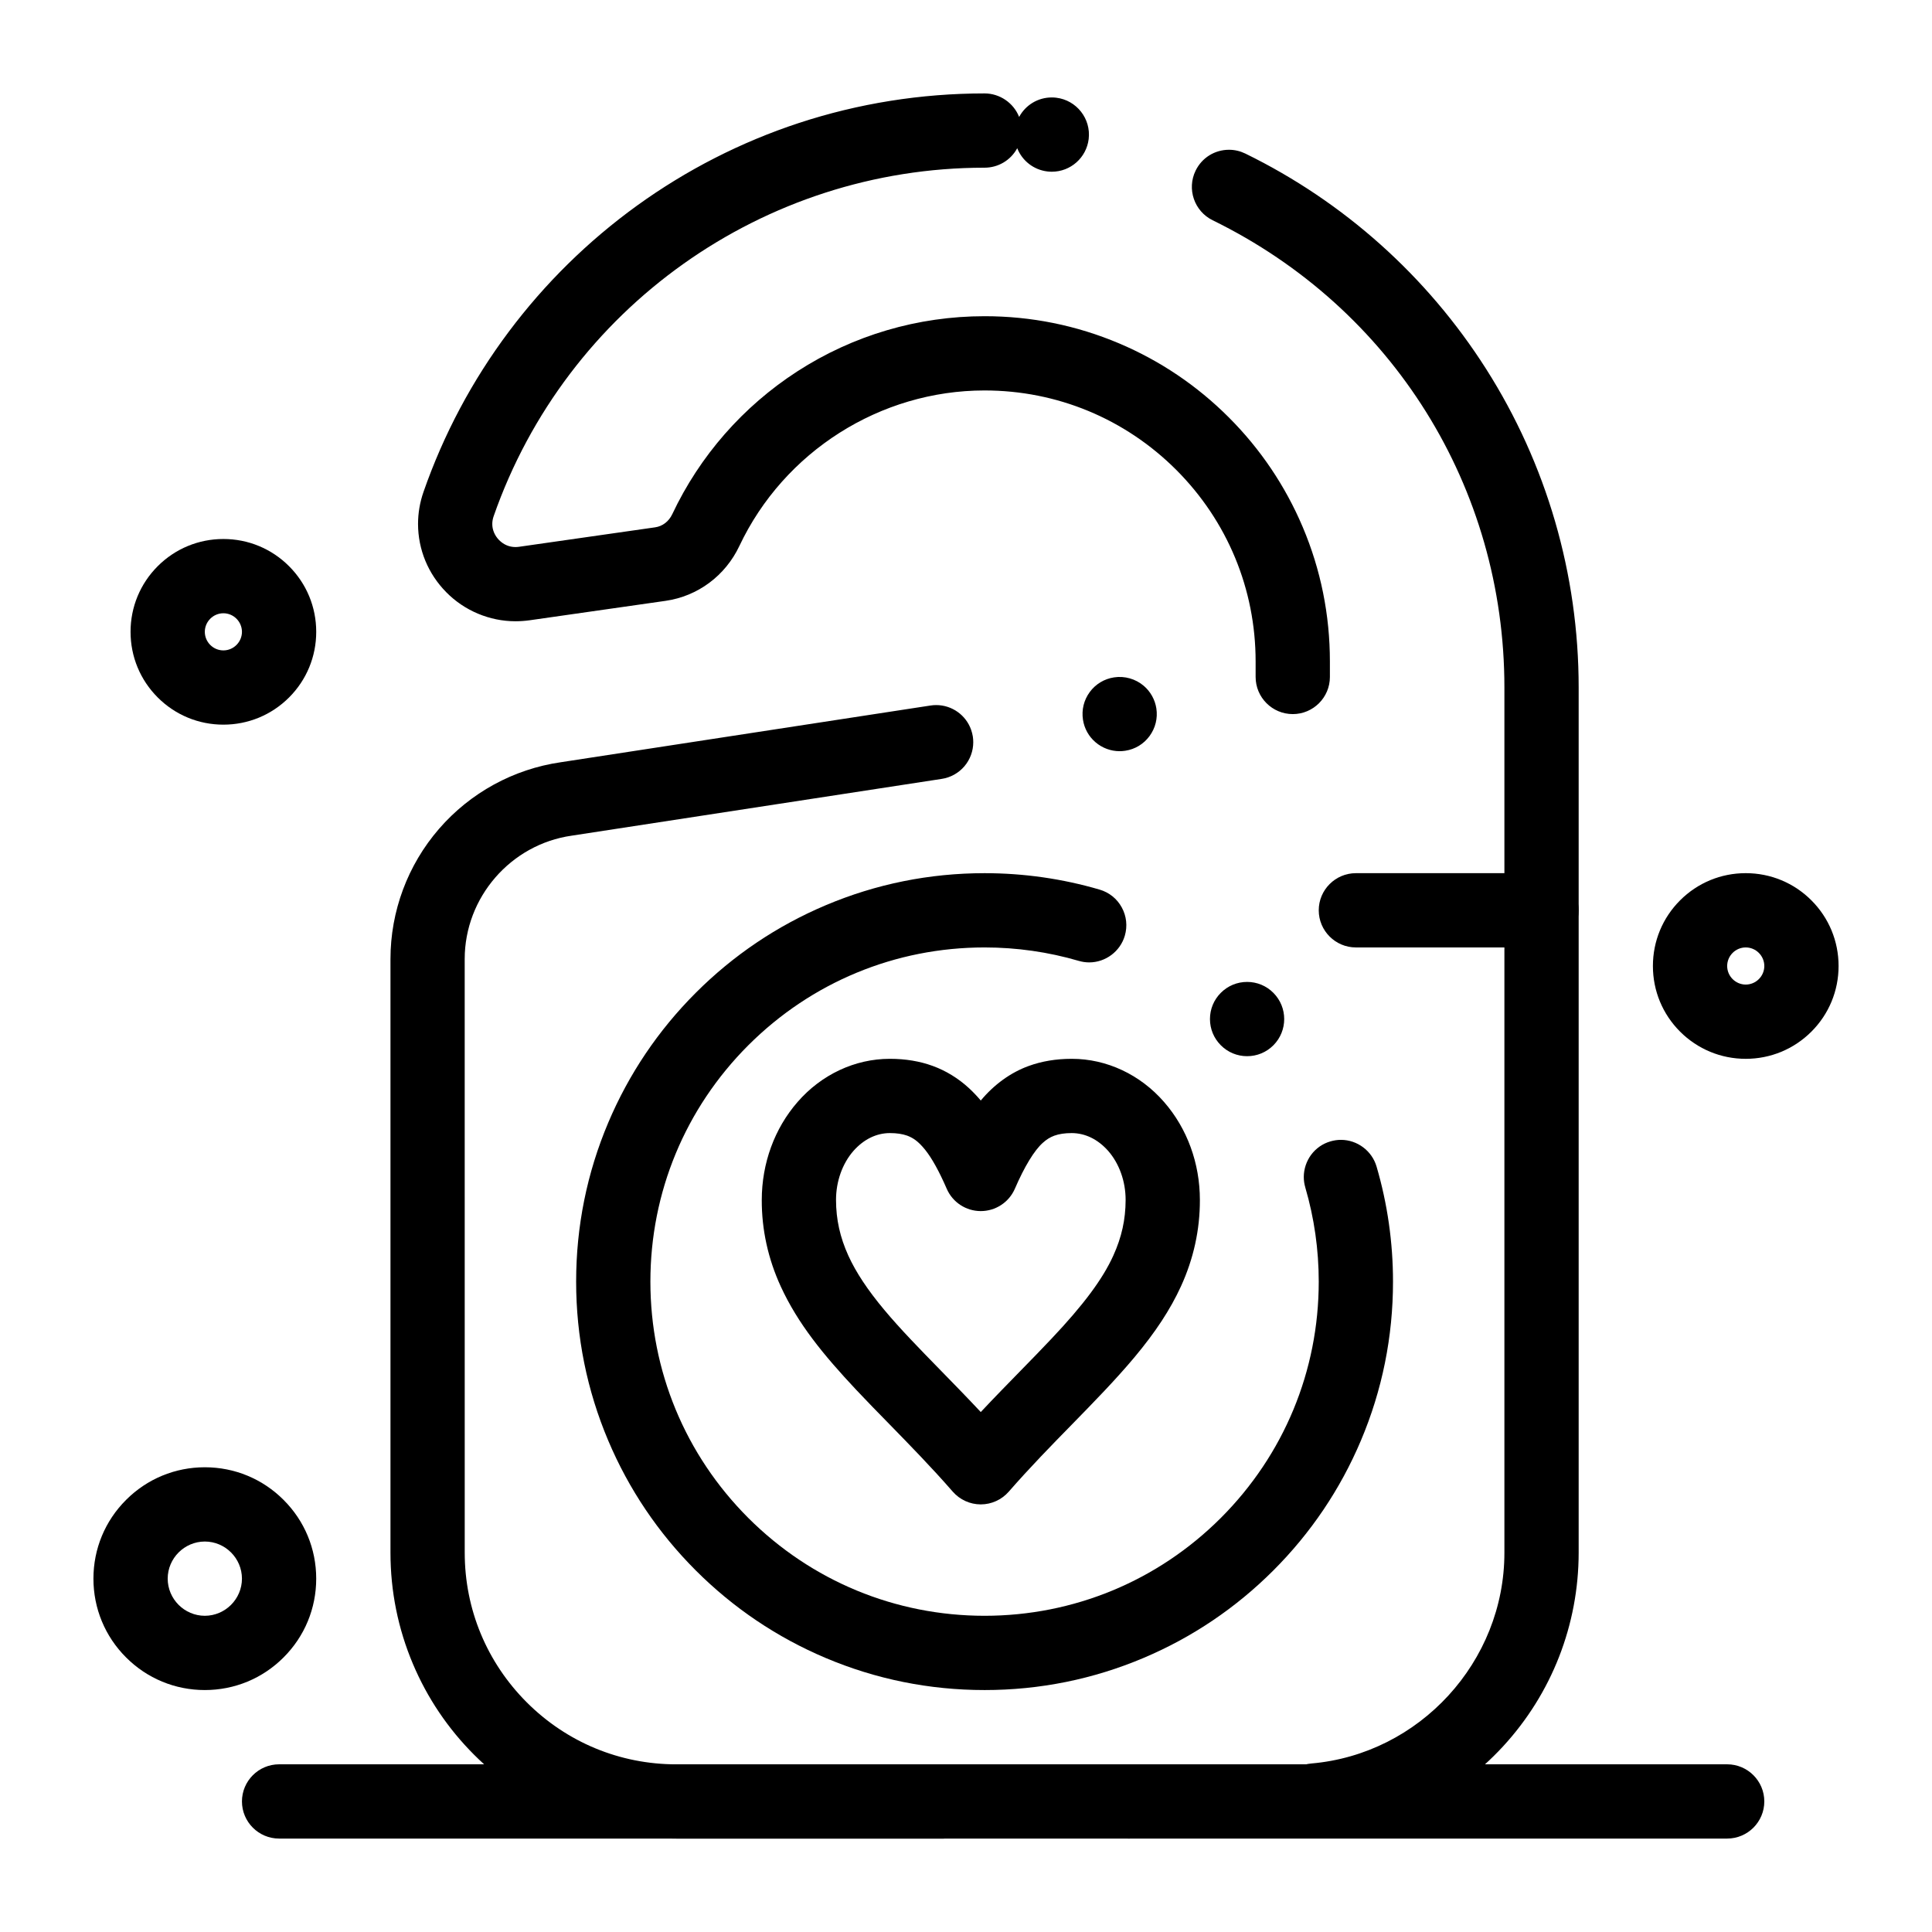
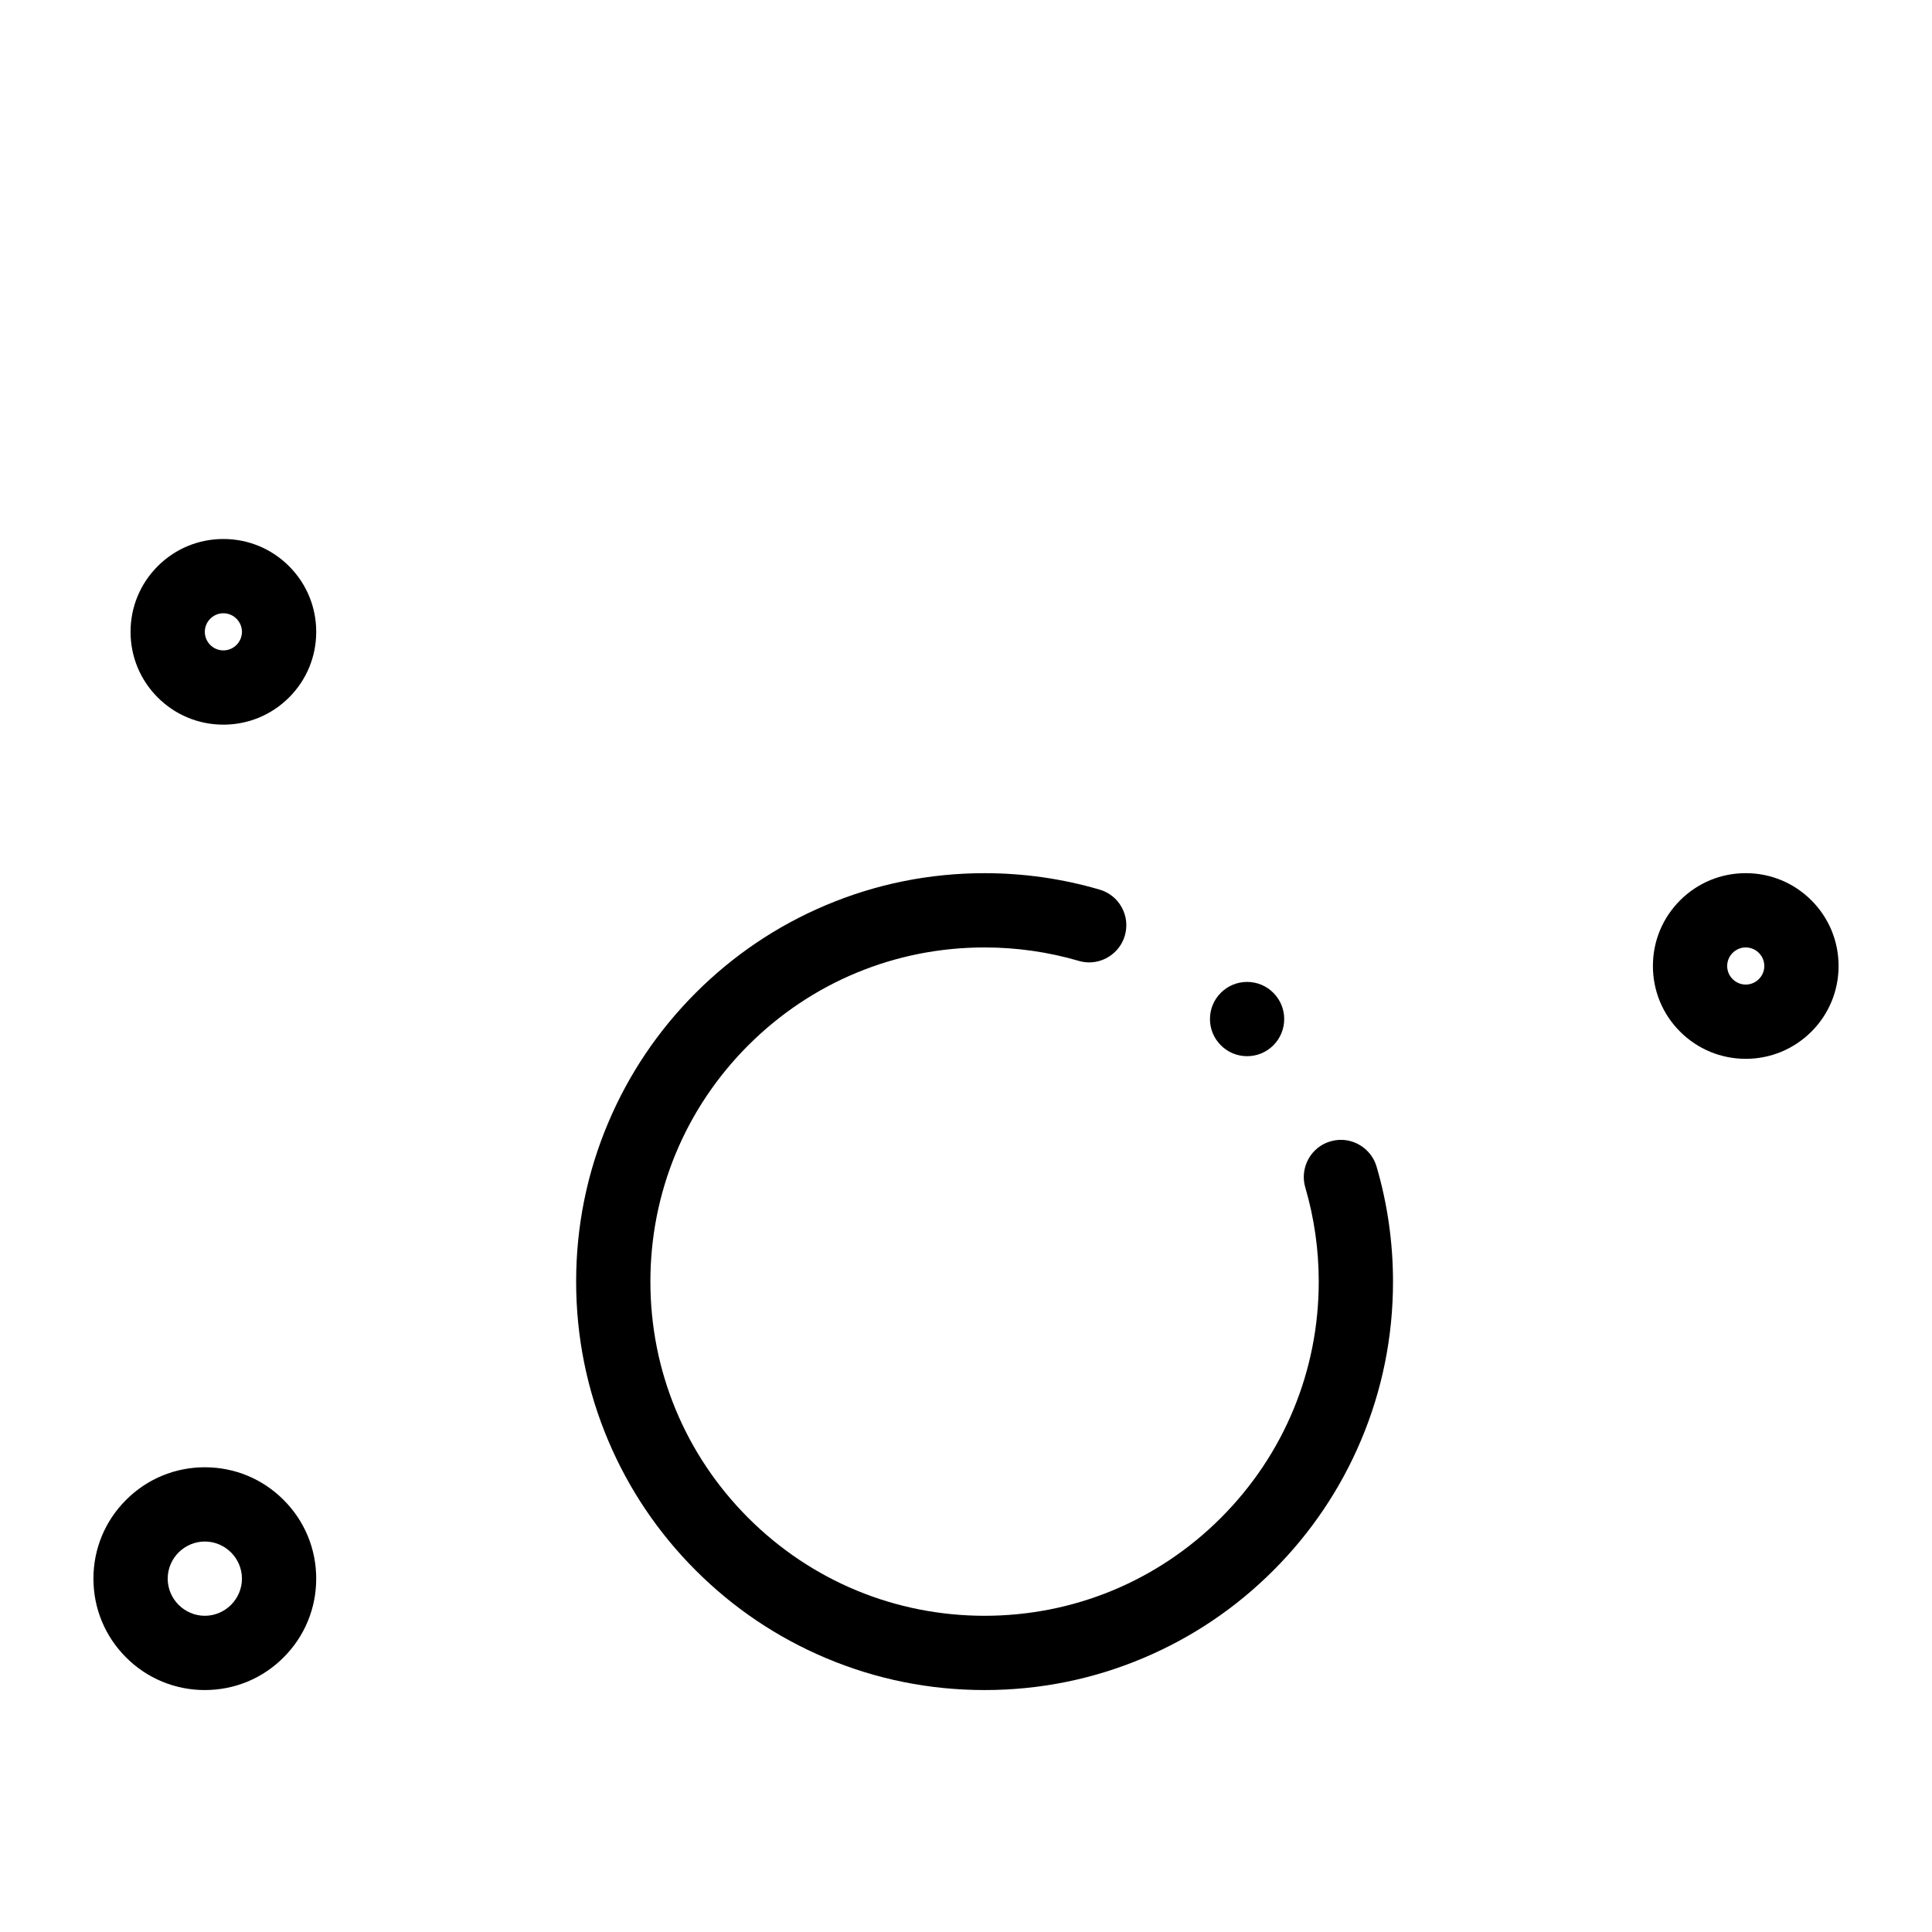
<svg xmlns="http://www.w3.org/2000/svg" fill="#000000" width="800px" height="800px" version="1.1" viewBox="144 144 512 512">
  <g>
-     <path d="m443.15 631.24c-5.422 0-9.84-4.418-9.84-9.84 0-5.422 4.418-9.84 9.84-9.84 5.422 0 9.84 4.418 9.84 9.84 0 5.422-4.422 9.84-9.84 9.84zm-49.203 0h-70.699c-10.234 0-20.152-2.008-29.492-5.953-9.023-3.82-17.133-9.281-24.09-16.234-6.957-6.957-12.418-15.066-16.234-24.09-3.945-9.34-5.953-19.258-5.953-29.492v-157.31c0-12.676 4.566-24.926 12.859-34.5 8.285-9.574 19.758-15.852 32.297-17.664l97.957-15.027c0.5-0.078 1.012-0.117 1.504-0.117 4.184 0 7.91 2.648 9.277 6.594 0.195 0.562 0.344 1.152 0.441 1.75 0.07 0.5 0.109 1.004 0.109 1.504 0 2.32-0.828 4.586-2.344 6.367-1.535 1.801-3.672 2.992-6.004 3.344l-98.066 15.047c-16.168 2.301-28.359 16.363-28.359 32.699l0.008 157.32c0 14.965 5.836 29.047 16.434 39.656 10.598 10.598 24.688 16.434 39.656 16.434h70.699c5.434 0 9.84 4.418 9.84 9.84 0 5.418-4.406 9.836-9.84 9.836zm98.383-0.246c-2.449 0-4.801-0.918-6.621-2.578-1.828-1.664-2.953-3.945-3.168-6.418-0.031-0.297-0.039-0.59-0.039-0.883 0.012-2.449 0.926-4.793 2.578-6.602 1.672-1.832 3.957-2.953 6.414-3.168 28.723-2.473 51.207-27.012 51.188-55.871v-229.27c0.012-53.039-29.621-100.49-77.312-123.83-4.879-2.391-6.898-8.297-4.516-13.164 1.664-3.406 5.059-5.519 8.848-5.519 1.504 0 2.953 0.344 4.32 1.004 26.086 12.754 48.148 32.48 63.781 57.031 16.055 25.219 24.559 54.434 24.559 84.477v229.27c-0.012 19.09-7.125 37.324-20.043 51.344-12.852 13.934-30.297 22.504-49.121 24.137h-0.012c-0.285 0.031-0.57 0.039-0.855 0.039zm-51.621-287.92c-2.32 0-4.586-0.836-6.367-2.352-1.801-1.523-2.992-3.66-3.344-5.992-0.402-2.598 0.234-5.195 1.789-7.32 1.555-2.117 3.848-3.504 6.445-3.898 2.812-0.434 5.707 0.395 7.871 2.234 1.789 1.523 2.981 3.66 3.344 5.992 0.395 2.598-0.246 5.195-1.801 7.32-1.555 2.117-3.836 3.504-6.434 3.898-0.5 0.078-1.004 0.117-1.504 0.117zm45.883-9.832c-5.422 0-9.84-4.41-9.84-9.84v-4.094c0-19.18-7.481-37.215-21.039-50.793-13.578-13.559-31.613-21.039-50.793-21.039h-0.02c-27.621 0-53.117 16.168-64.953 41.199-3.719 7.891-11.031 13.332-19.562 14.555l-36.074 5.156c-1.238 0.168-2.488 0.254-3.711 0.254h-0.02c-6.84 0-13.512-2.805-18.32-7.695-4.812-4.879-7.469-11.305-7.477-18.098 0-2.883 0.492-5.746 1.457-8.512 5.305-15.211 12.898-29.492 22.602-42.441 9.586-12.801 21.02-24.039 33.977-33.406 13.125-9.477 27.551-16.836 42.863-21.883 15.84-5.199 32.402-7.848 49.238-7.848 4.016 0 7.684 2.5 9.16 6.231 1.723-3.188 5.019-5.164 8.648-5.164 0.395 0 0.789 0.02 1.18 0.07 5.391 0.648 9.25 5.559 8.602 10.953-0.602 4.941-4.793 8.66-9.762 8.66-0.395 0-0.797-0.02-1.191-0.07-3.602-0.434-6.652-2.793-7.981-6.16-1.723 3.188-5.027 5.164-8.66 5.164h-0.031c-58.52 0-110.79 37.125-130.07 92.379-0.234 0.688-0.355 1.359-0.355 2.035-0.012 1.543 0.648 3.102 1.812 4.281 1.219 1.211 2.676 1.832 4.328 1.84 0.305 0 0.621-0.031 0.945-0.07l36.055-5.156c1.969-0.277 3.633-1.543 4.555-3.484 7.293-15.457 18.754-28.547 33.152-37.855 14.785-9.555 31.934-14.613 49.617-14.613 12.359 0 24.344 2.422 35.621 7.191 10.891 4.606 20.684 11.207 29.086 19.609s14.996 18.195 19.609 29.086c4.777 11.281 7.195 23.27 7.195 35.625v4.094c0 5.434-4.418 9.84-9.84 9.84z" />
    <path d="m404.92 591.88c-14.613 0-28.793-2.863-42.137-8.512-12.891-5.453-24.461-13.254-34.402-23.191-9.938-9.938-17.742-21.512-23.191-34.402-5.644-13.344-8.508-27.523-8.508-42.133 0-14.613 2.863-28.793 8.512-42.137 5.453-12.891 13.254-24.461 23.191-34.402 9.938-9.938 21.512-17.742 34.402-23.191 13.344-5.648 27.523-8.512 42.137-8.512 10.371 0 20.625 1.465 30.496 4.359 2.519 0.738 4.606 2.41 5.863 4.723 1.258 2.301 1.543 4.961 0.805 7.488-1.219 4.164-5.098 7.074-9.438 7.074-0.934 0-1.859-0.137-2.766-0.402-8.078-2.363-16.473-3.562-24.965-3.562-23.645 0-45.883 9.219-62.621 25.938-16.719 16.738-25.938 38.977-25.938 62.625 0 23.645 9.219 45.883 25.938 62.621 16.738 16.719 38.977 25.926 62.621 25.938 23.645-0.012 45.883-9.219 62.621-25.938 16.719-16.738 25.941-38.977 25.941-62.621 0-8.48-1.199-16.875-3.562-24.945v-0.02c-0.277-0.914-0.402-1.859-0.402-2.805 0.012-2.078 0.699-4.144 1.938-5.828 1.289-1.73 3.059-2.973 5.137-3.57 0.906-0.266 1.84-0.402 2.773-0.402 4.34 0 8.219 2.914 9.438 7.074 2.891 9.871 4.359 20.121 4.359 30.496 0 14.613-2.863 28.793-8.512 42.133-5.453 12.891-13.254 24.461-23.191 34.402-9.938 9.938-21.512 17.742-34.402 23.191-13.344 5.648-27.523 8.512-42.137 8.512zm69.578-167.98c-2.629 0-5.098-1.023-6.957-2.883l-0.012-0.012c-1.852-1.859-2.875-4.32-2.875-6.945 0-2.629 1.023-5.098 2.883-6.957 1.859-1.859 4.328-2.883 6.957-2.883 2.629 0 5.098 1.023 6.945 2.875 0.012 0 0.012 0.012 0.012 0.012 3.836 3.836 3.836 10.078 0 13.914-1.855 1.855-4.324 2.879-6.953 2.879z" />
-     <path d="m403.91 542.68c-2.832 0-5.539-1.23-7.41-3.367-5.656-6.484-11.395-12.348-16.934-18.027-3.019-3.078-5.863-5.992-8.66-8.965-8.719-9.297-15.457-17.516-20.004-27.414-3.356-7.312-5.047-15.016-5.027-22.898 0.012-9.742 3.375-18.961 9.496-25.977 6.309-7.262 15.203-11.434 24.414-11.434h0.07c4.113 0 7.93 0.637 11.344 1.891 3.465 1.258 6.769 3.285 9.566 5.863 1.102 1.012 2.156 2.125 3.148 3.297 3.562-4.269 7.949-7.438 12.715-9.16 3.426-1.25 7.242-1.891 11.344-1.891h0.09c9.211 0 18.105 4.172 24.422 11.434 6.121 7.008 9.496 16.227 9.496 25.977 0.02 7.883-1.672 15.586-5.027 22.906-2.805 6.121-6.723 12.094-12.34 18.812-5.039 6.004-10.617 11.707-16.52 17.75-5.492 5.609-11.168 11.414-16.766 17.832-1.879 2.141-4.574 3.371-7.418 3.371zm-24.098-98.402c-3.57 0.012-6.906 1.645-9.633 4.715-2.941 3.356-4.633 8.098-4.625 13.016 0.012 5.176 1.055 9.859 3.258 14.73 2.008 4.418 5.117 9.113 9.516 14.375 4.184 5.019 9.426 10.391 14.977 16.07 3.414 3.492 6.945 7.113 10.609 11.02 3.609-3.848 7.094-7.41 10.461-10.855 2.914-2.981 5.656-5.785 8.227-8.52 8.551-9.043 13.617-15.852 16.441-22.09 2.215-4.879 3.246-9.555 3.258-14.73 0.012-4.91-1.684-9.652-4.625-13.016-2.727-3.07-6.07-4.703-9.664-4.715-1.859 0-3.324 0.227-4.613 0.688-1.152 0.434-2.035 0.984-3.051 1.898-2.242 1.988-4.879 6.316-7.41 12.191-1.574 3.582-5.106 5.894-9.023 5.894-3.906 0-7.449-2.312-9.012-5.894-2.027-4.676-3.965-8.168-5.777-10.41-1.852-2.273-3.168-3.09-4.684-3.68-1.305-0.461-2.769-0.688-4.629-0.688z" />
    <path d="m203.2 336.04c-6.574 0-12.754-2.559-17.398-7.203-4.644-4.644-7.203-10.824-7.203-17.398s2.559-12.754 7.203-17.398c4.644-4.641 10.824-7.199 17.398-7.199s12.754 2.559 17.398 7.203c4.644 4.644 7.203 10.824 7.203 17.398 0 6.574-2.559 12.754-7.203 17.398-4.648 4.641-10.828 7.199-17.398 7.199zm0-29.52c-2.707 0-4.922 2.215-4.922 4.922 0 2.707 2.215 4.922 4.922 4.922s4.91-2.215 4.922-4.922c-0.012-2.711-2.219-4.922-4.922-4.922z" />
    <path d="m606.64 424.6c-6.574 0-12.754-2.566-17.398-7.203-4.644-4.644-7.203-10.824-7.203-17.398 0-6.574 2.559-12.754 7.203-17.398 4.644-4.644 10.824-7.203 17.398-7.203s12.754 2.559 17.398 7.203c4.644 4.644 7.203 10.824 7.203 17.398 0 6.574-2.559 12.754-7.203 17.398-4.648 4.637-10.828 7.203-17.398 7.203zm0-29.52c-2.707 0-4.922 2.215-4.922 4.922s2.215 4.91 4.922 4.922c2.707-0.012 4.922-2.215 4.922-4.922-0.004-2.707-2.219-4.922-4.922-4.922z" />
    <path d="m198.28 591.88c-7.883 0-15.301-3.07-20.871-8.648-5.578-5.57-8.648-12.988-8.648-20.871 0-7.894 3.07-15.301 8.648-20.871 5.57-5.578 12.988-8.648 20.871-8.648 7.891 0 15.301 3.07 20.871 8.648 5.578 5.57 8.648 12.977 8.648 20.871 0 7.883-3.07 15.301-8.648 20.871-5.57 5.578-12.98 8.648-20.871 8.648zm0-39.359c-5.41 0.012-9.832 4.43-9.84 9.84 0.012 5.41 4.43 9.832 9.84 9.84 5.41-0.012 9.832-4.43 9.84-9.84-0.008-5.414-4.426-9.832-9.84-9.84z" />
-     <path d="m601.72 631.24h-383.76c-5.422 0-9.84-4.418-9.84-9.84 0-5.422 4.418-9.84 9.84-9.84h383.76c5.422 0 9.84 4.418 9.84 9.84 0 5.422-4.418 9.84-9.84 9.84z" />
-     <path d="m552.52 395.08h-49.199c-5.422 0-9.84-4.418-9.84-9.84s4.418-9.84 9.84-9.84h49.199c5.422 0 9.84 4.418 9.84 9.84s-4.418 9.84-9.84 9.84z" />
  </g>
</svg>